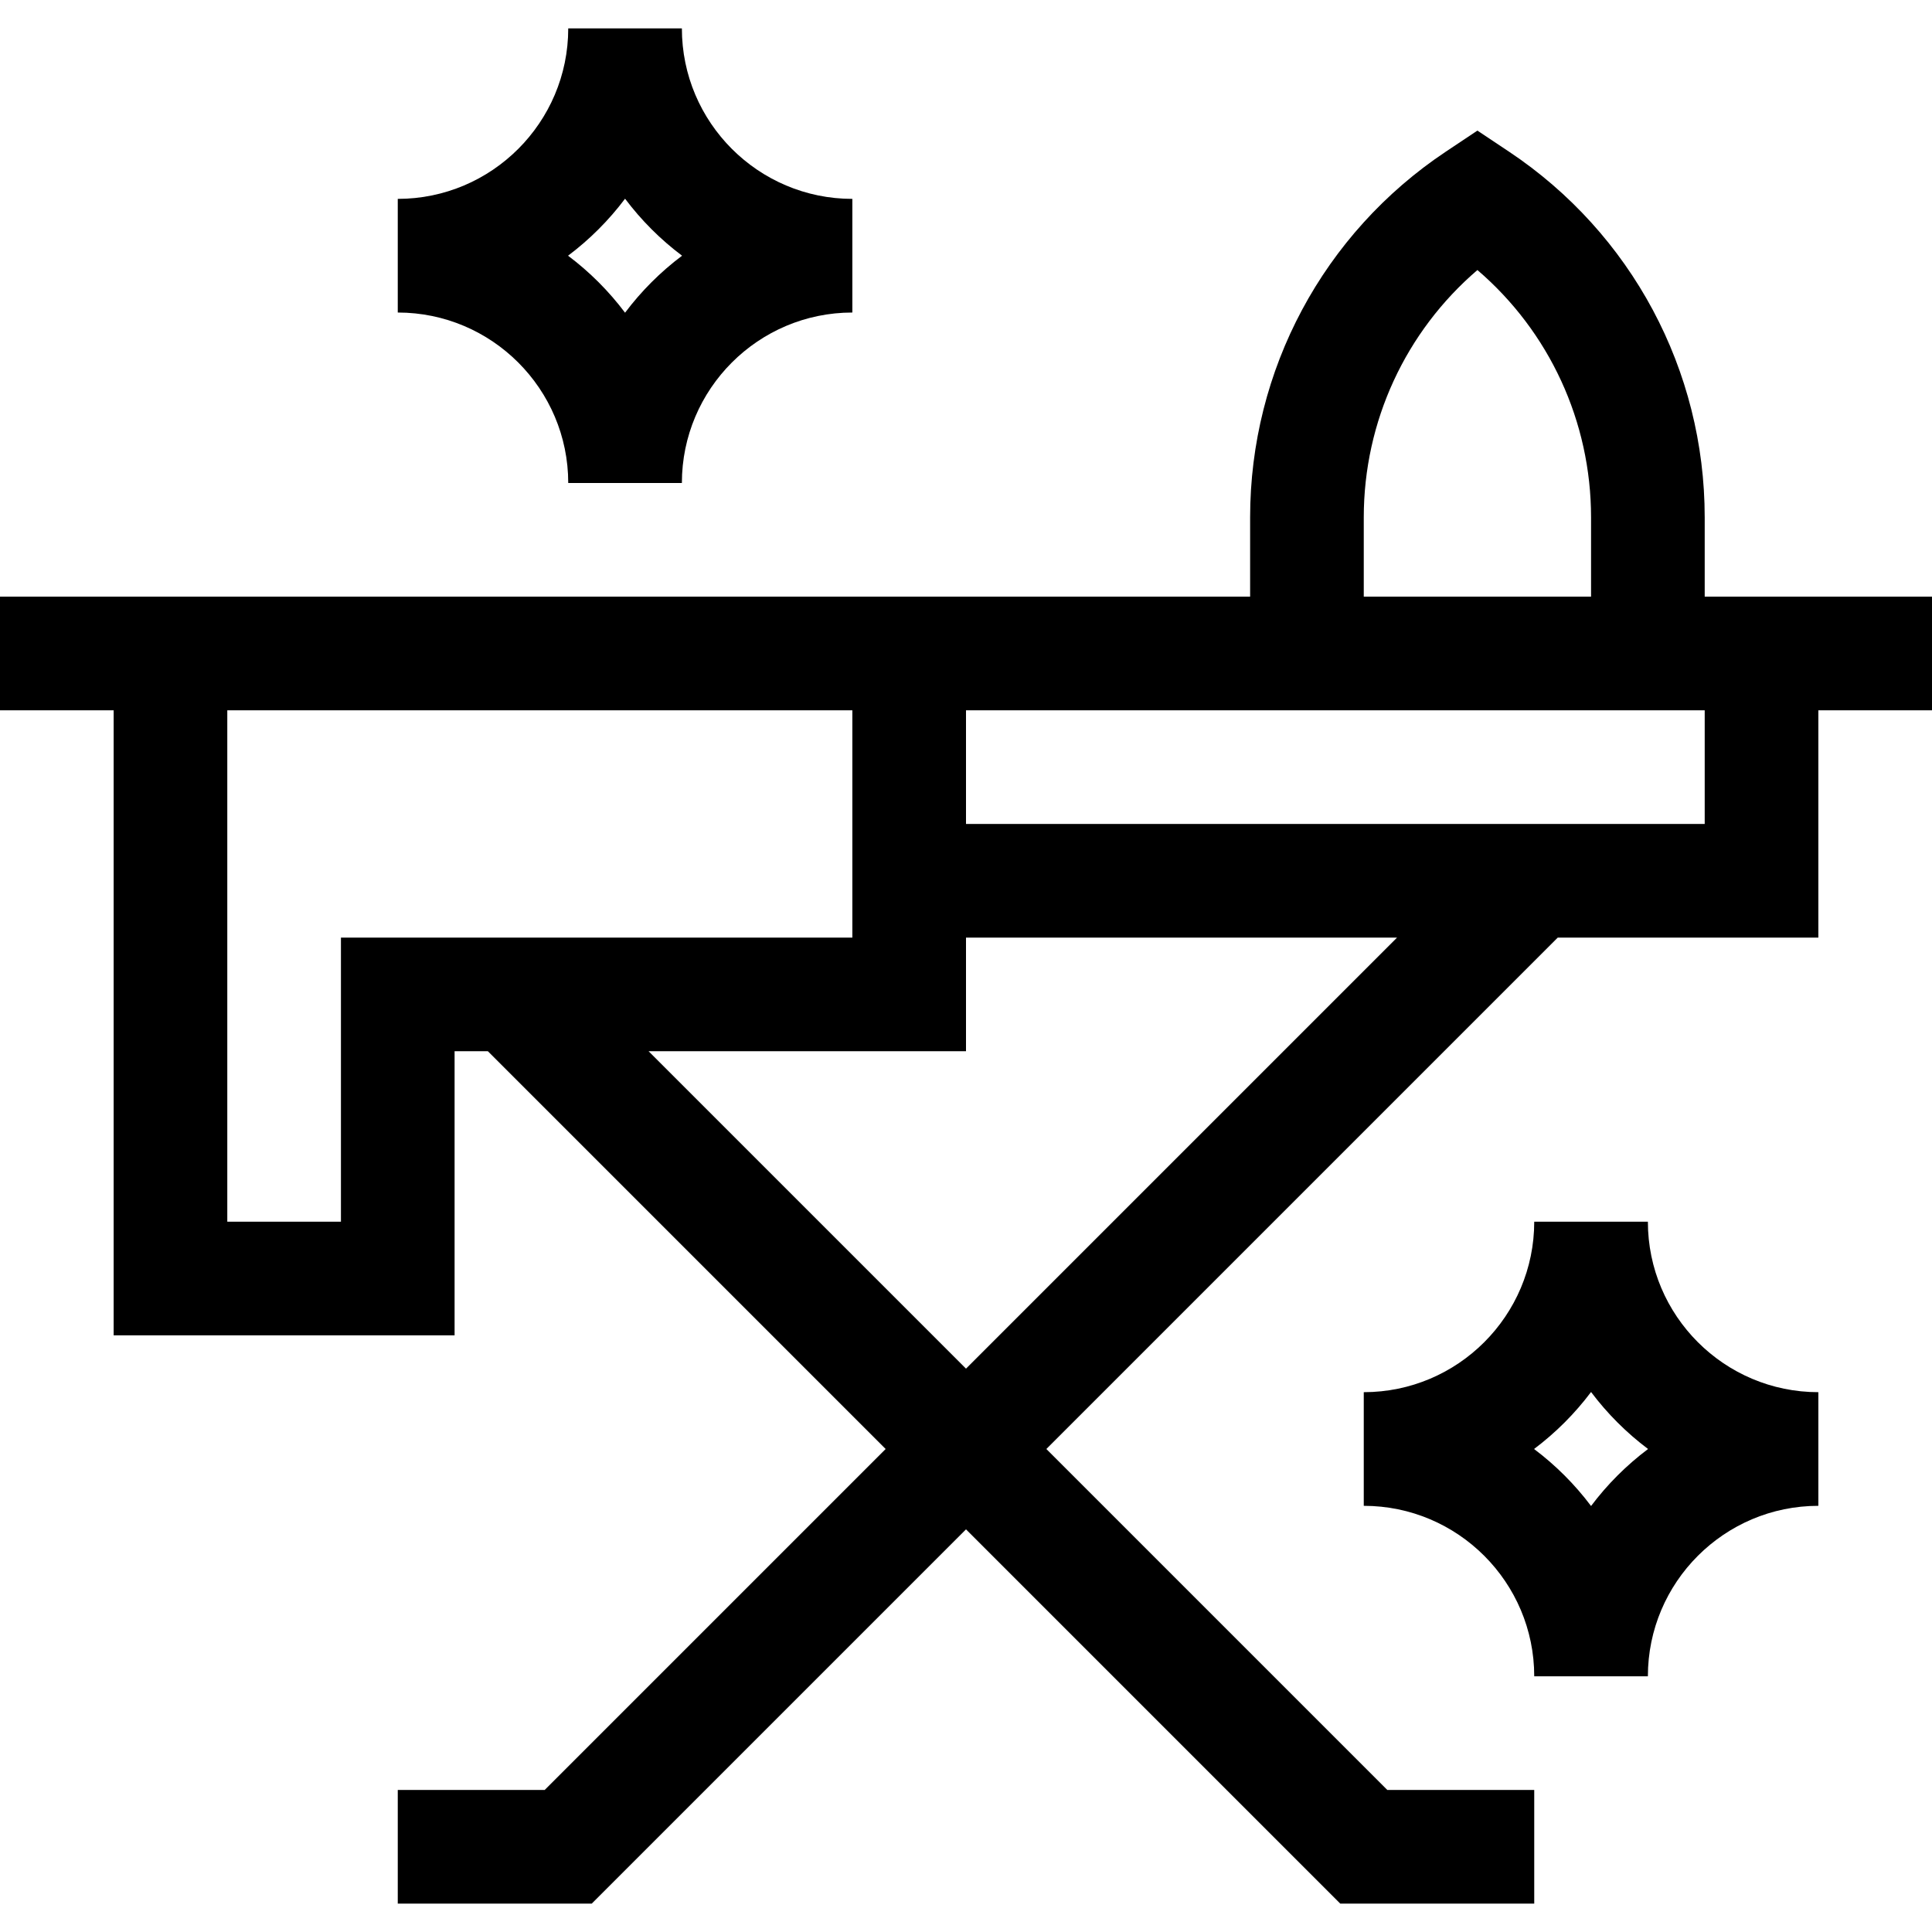
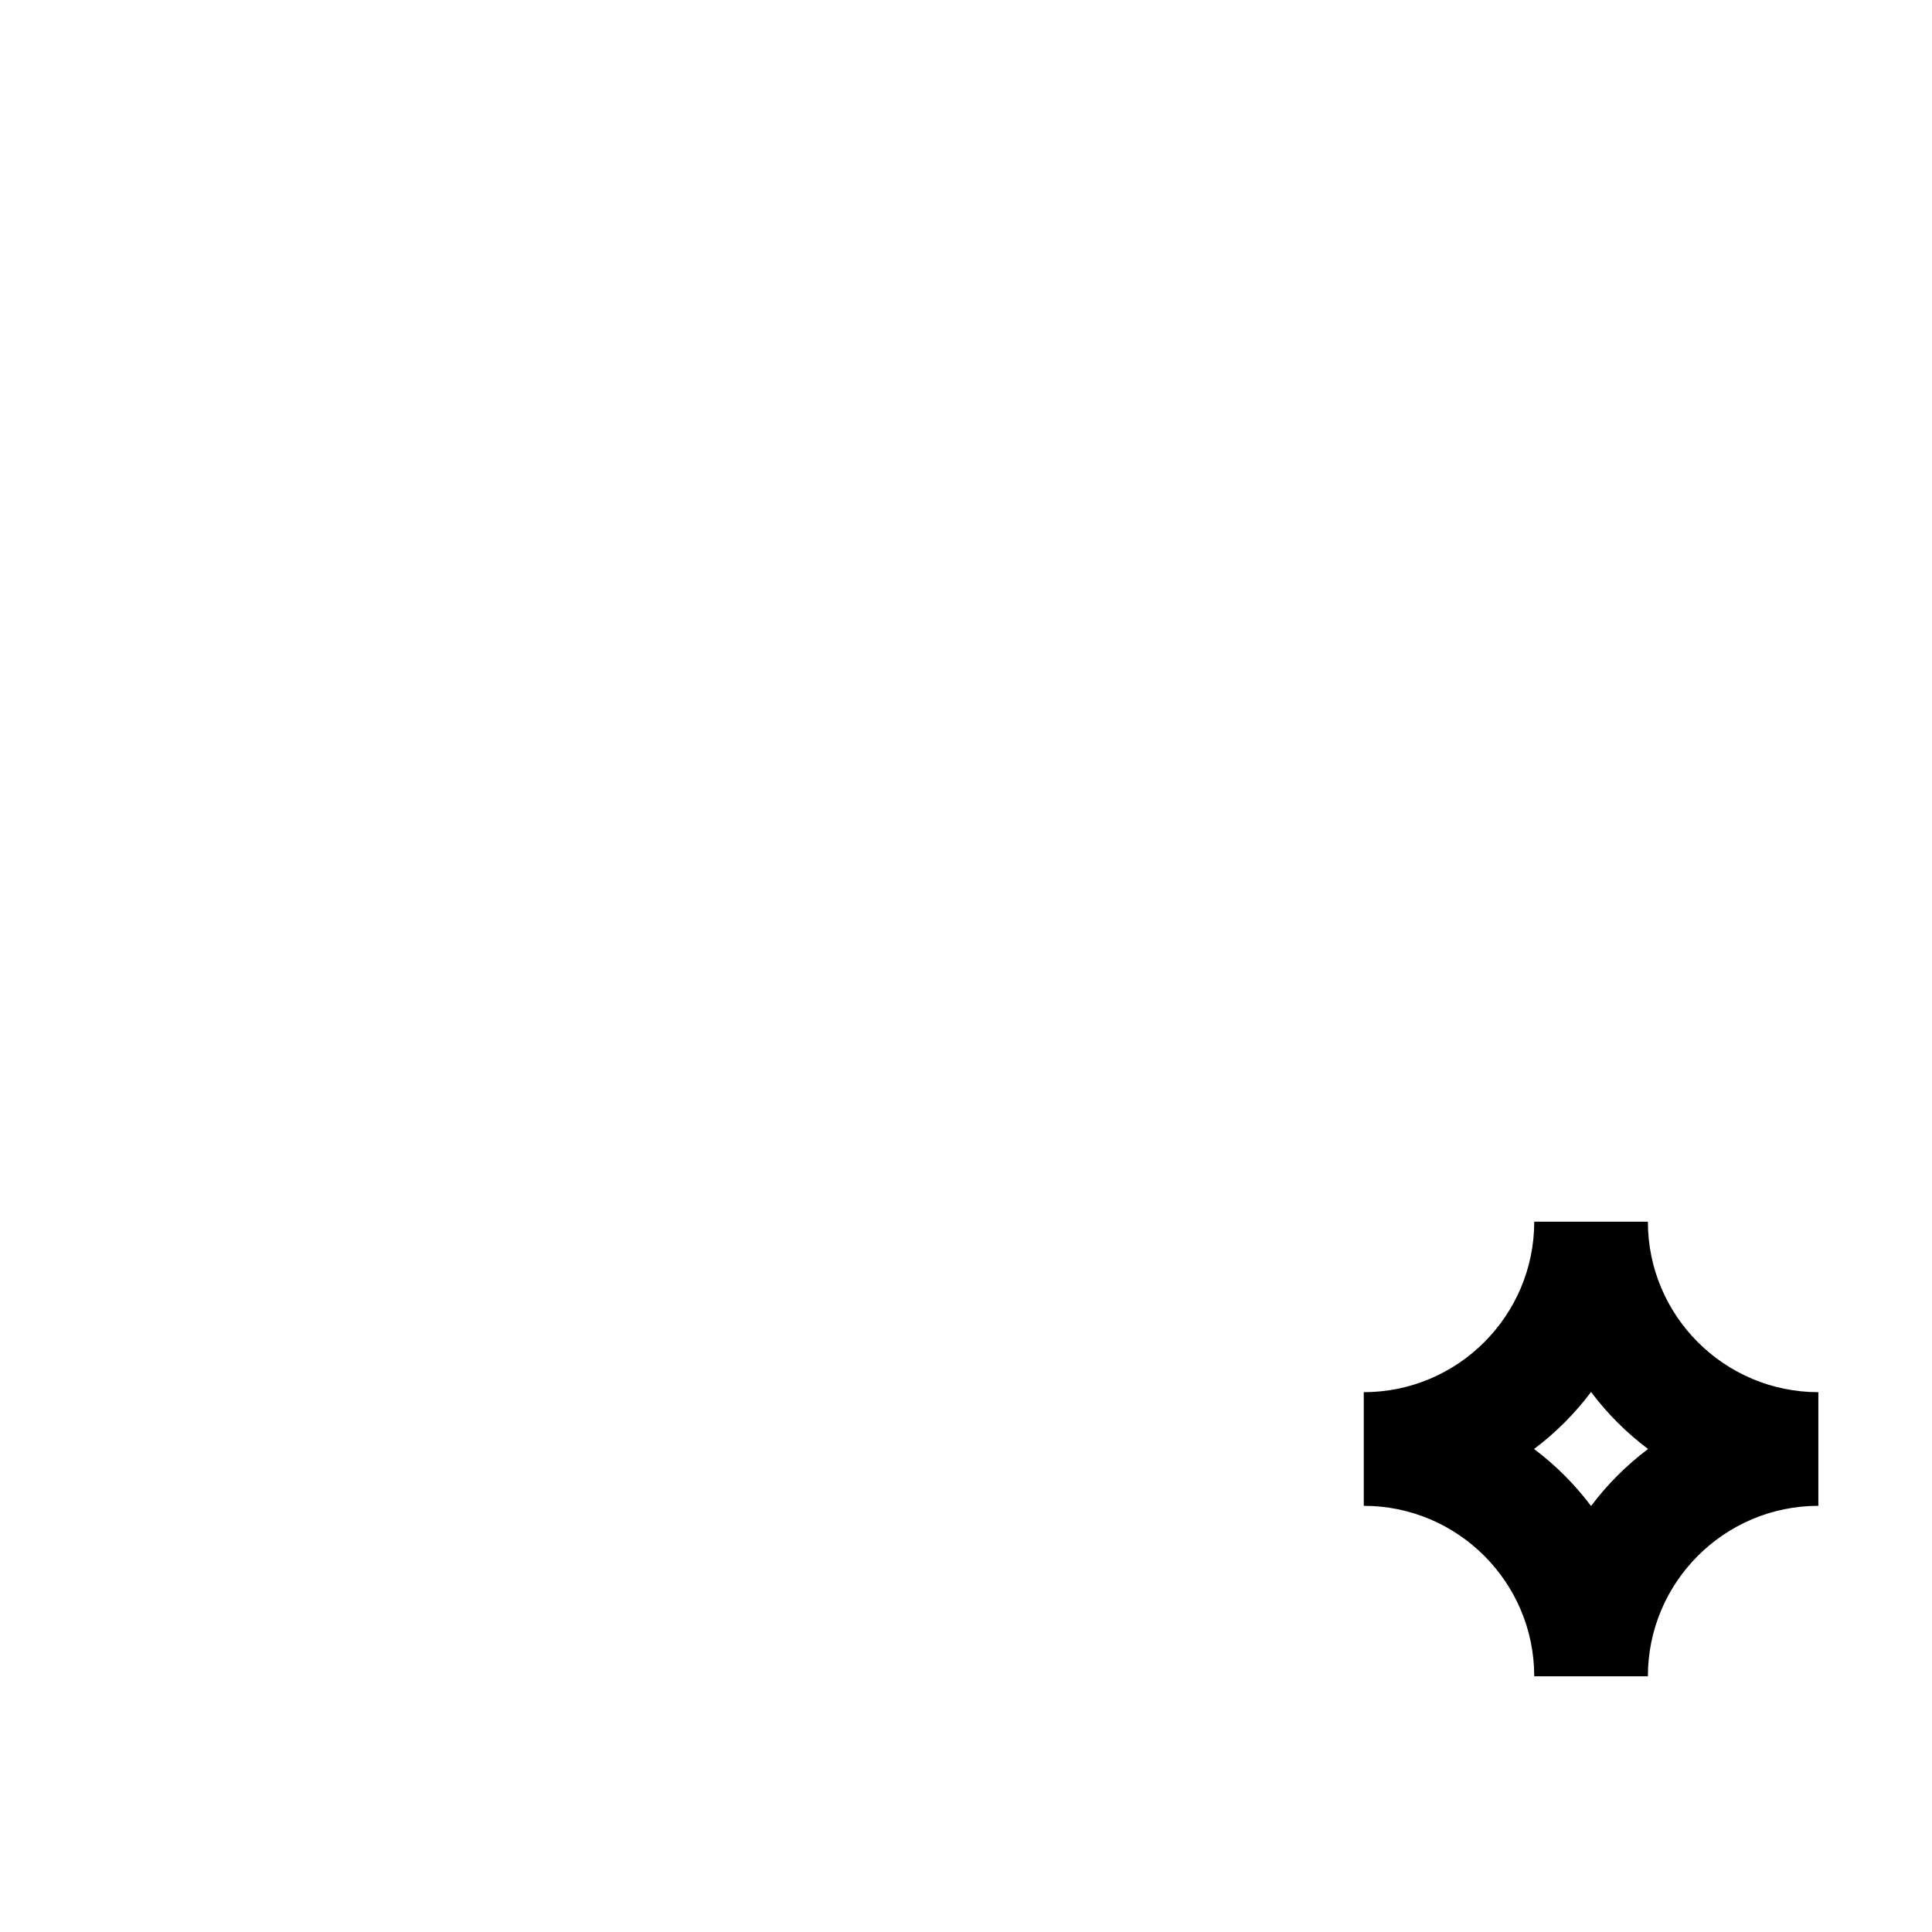
<svg xmlns="http://www.w3.org/2000/svg" id="Capa_1" enable-background="new 0 0 510 510" height="512" viewBox="0 0 510 510" width="512">
  <g id="XMLID_221_">
-     <path id="XMLID_222_" d="m510 157.5c-7.26 0-52.693 0-60 0v-20.917c0-38.892-19.319-74.99-51.68-96.563l-8.32-5.547-8.32 5.547c-32.361 21.573-51.68 57.671-51.68 96.563v20.917c-35.104 0-295.305 0-330 0v30h30v165h90v-75h8.787l105 105-90 90h-38.787v30h51.213l98.787-98.787 98.787 98.787h51.213v-30h-38.787l-90-90 135-135h68.787v-60h30zm-150-20.917c0-25.33 11.051-49.061 30-65.301 18.949 16.239 30 39.971 30 65.301v20.917h-60zm-270 110.917v75h-30v-135h165v60zm165 113.787-83.787-83.787h83.787v-30h113.787zm195-143.787h-195v-30h195z" />
-     <path id="XMLID_228_" d="m150 127.5h30c0-24.813 20.186-45 45-45v-30c-24.814 0-45-20.187-45-45h-30c0 24.813-20.186 45-45 45v30c24.814 0 45 20.187 45 45zm15-75.047c4.279 5.697 9.35 10.768 15.047 15.047-5.697 4.279-10.768 9.35-15.047 15.047-4.279-5.697-9.35-10.768-15.047-15.047 5.697-4.279 10.768-9.35 15.047-15.047z" />
    <path id="XMLID_231_" d="m435 322.5h-30c0 24.814-20.186 45-45 45v30c24.814 0 45 20.186 45 45h30c0-24.814 20.186-45 45-45v-30c-24.814 0-45-20.186-45-45zm-15 75.047c-4.279-5.697-9.35-10.768-15.047-15.047 5.697-4.279 10.768-9.35 15.047-15.047 4.279 5.697 9.35 10.768 15.047 15.047-5.697 4.279-10.768 9.35-15.047 15.047z" />
  </g>
</svg>